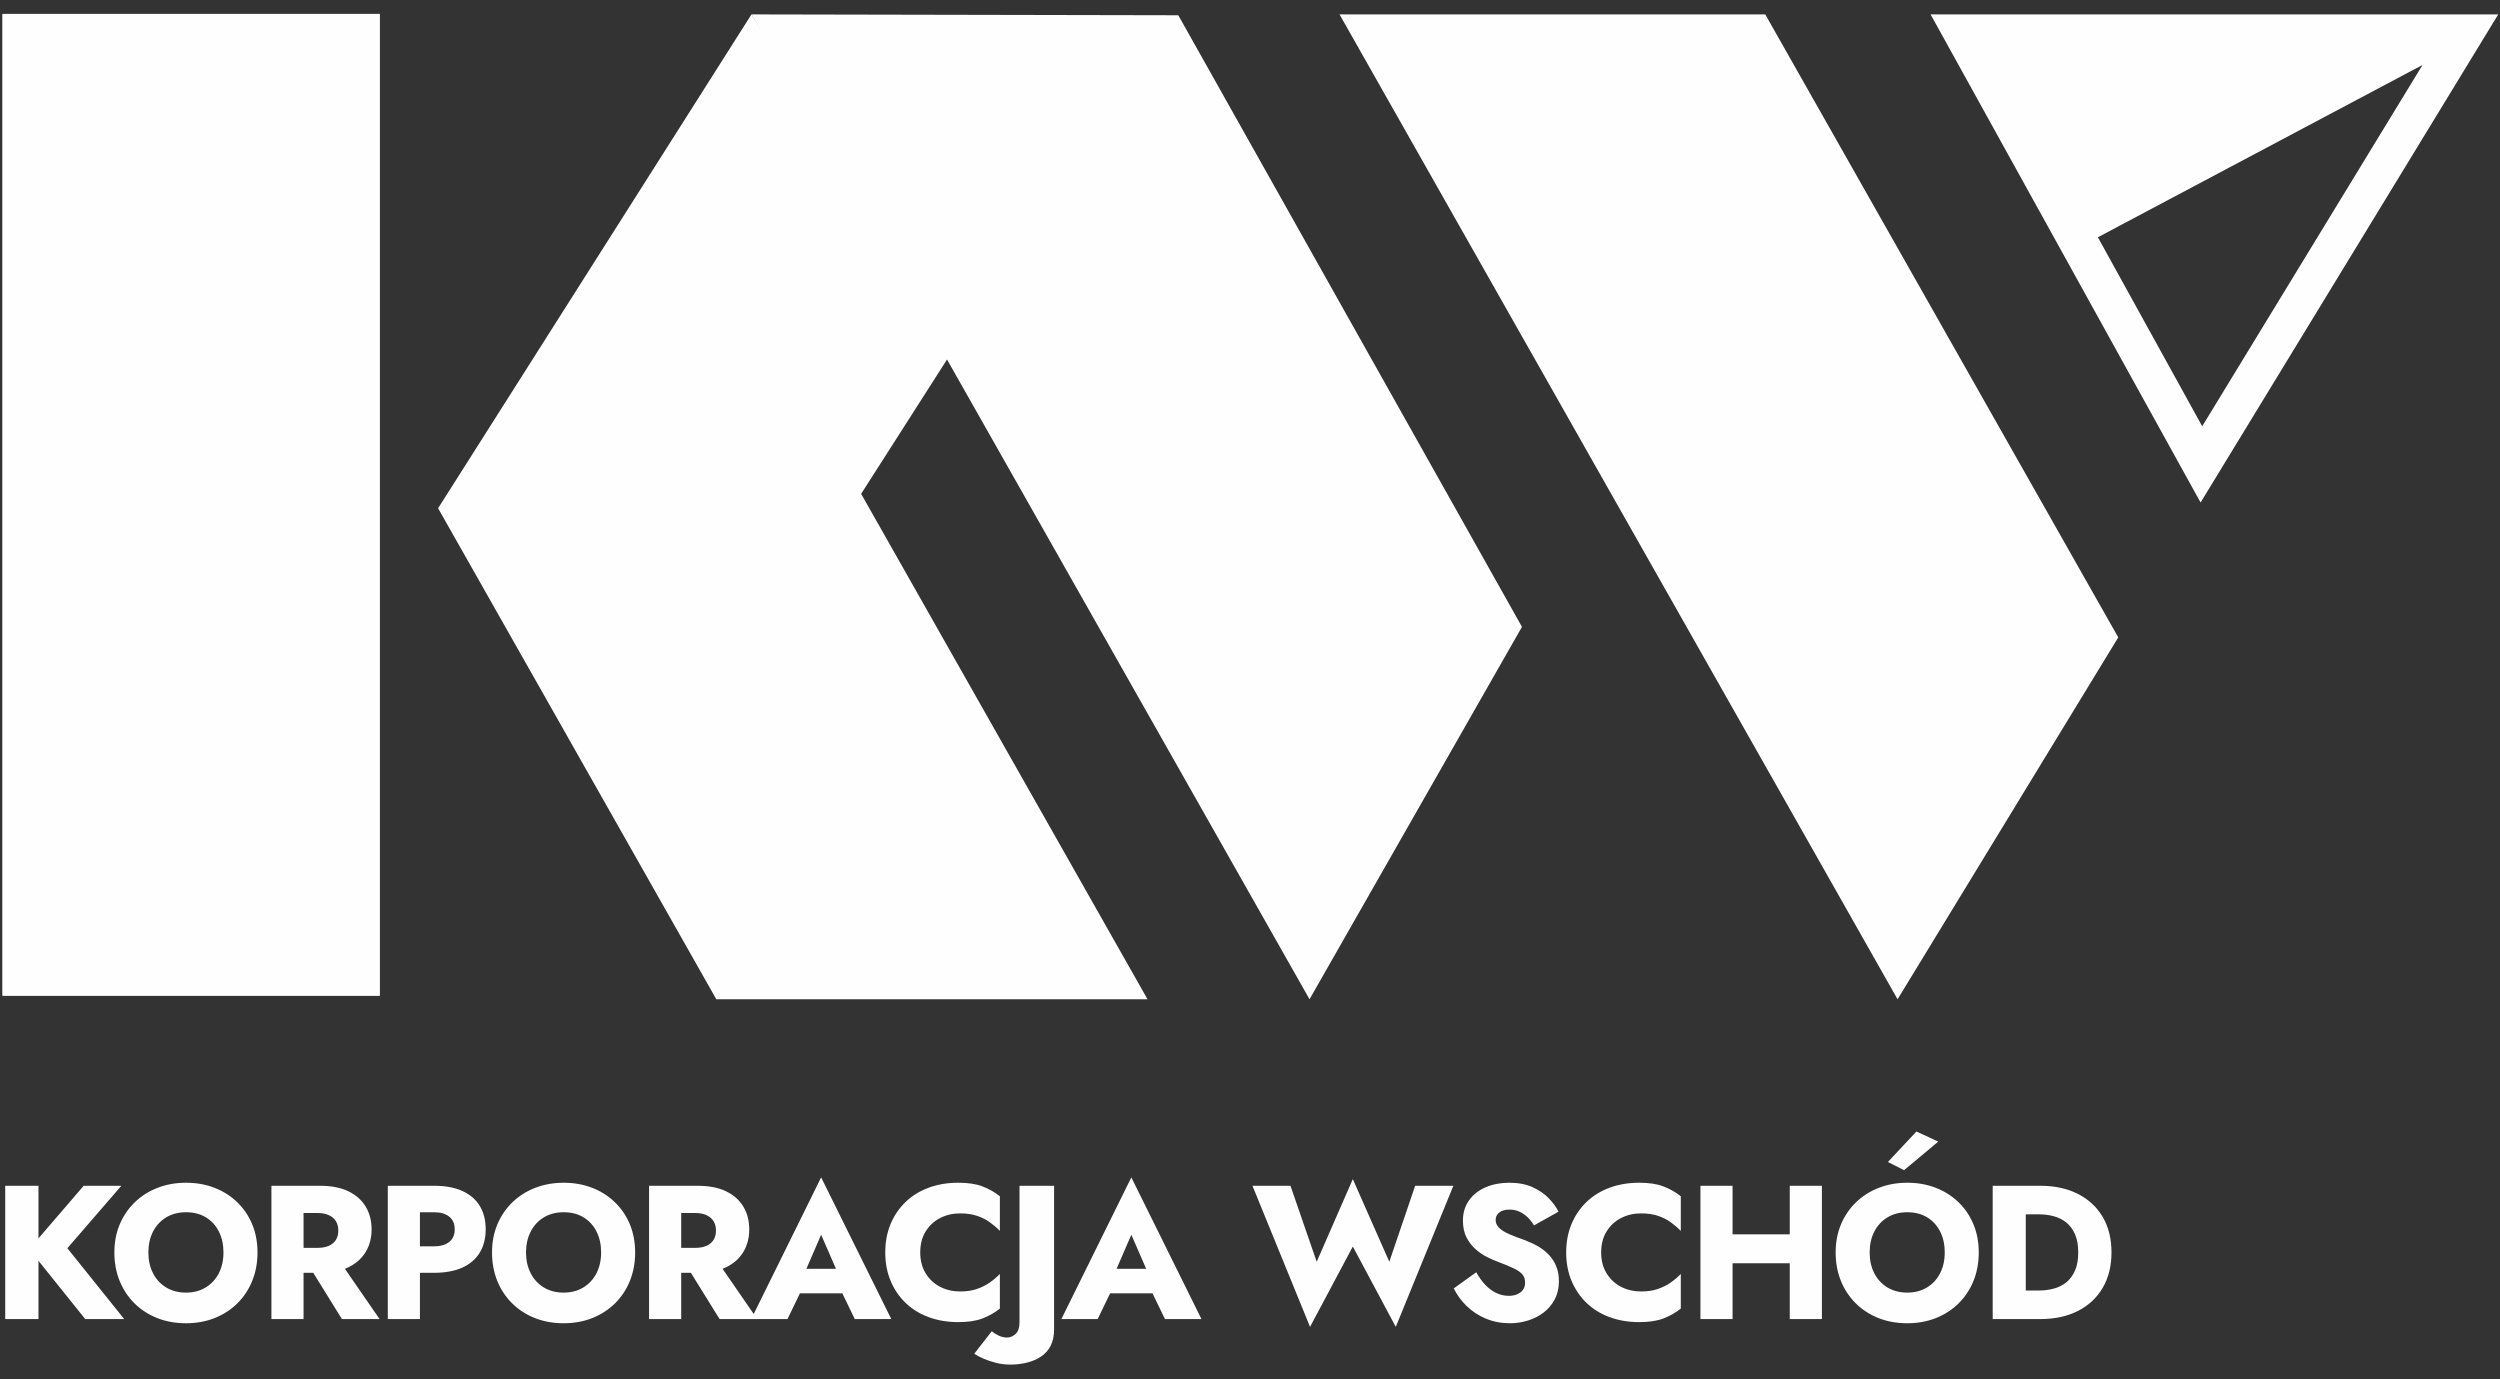
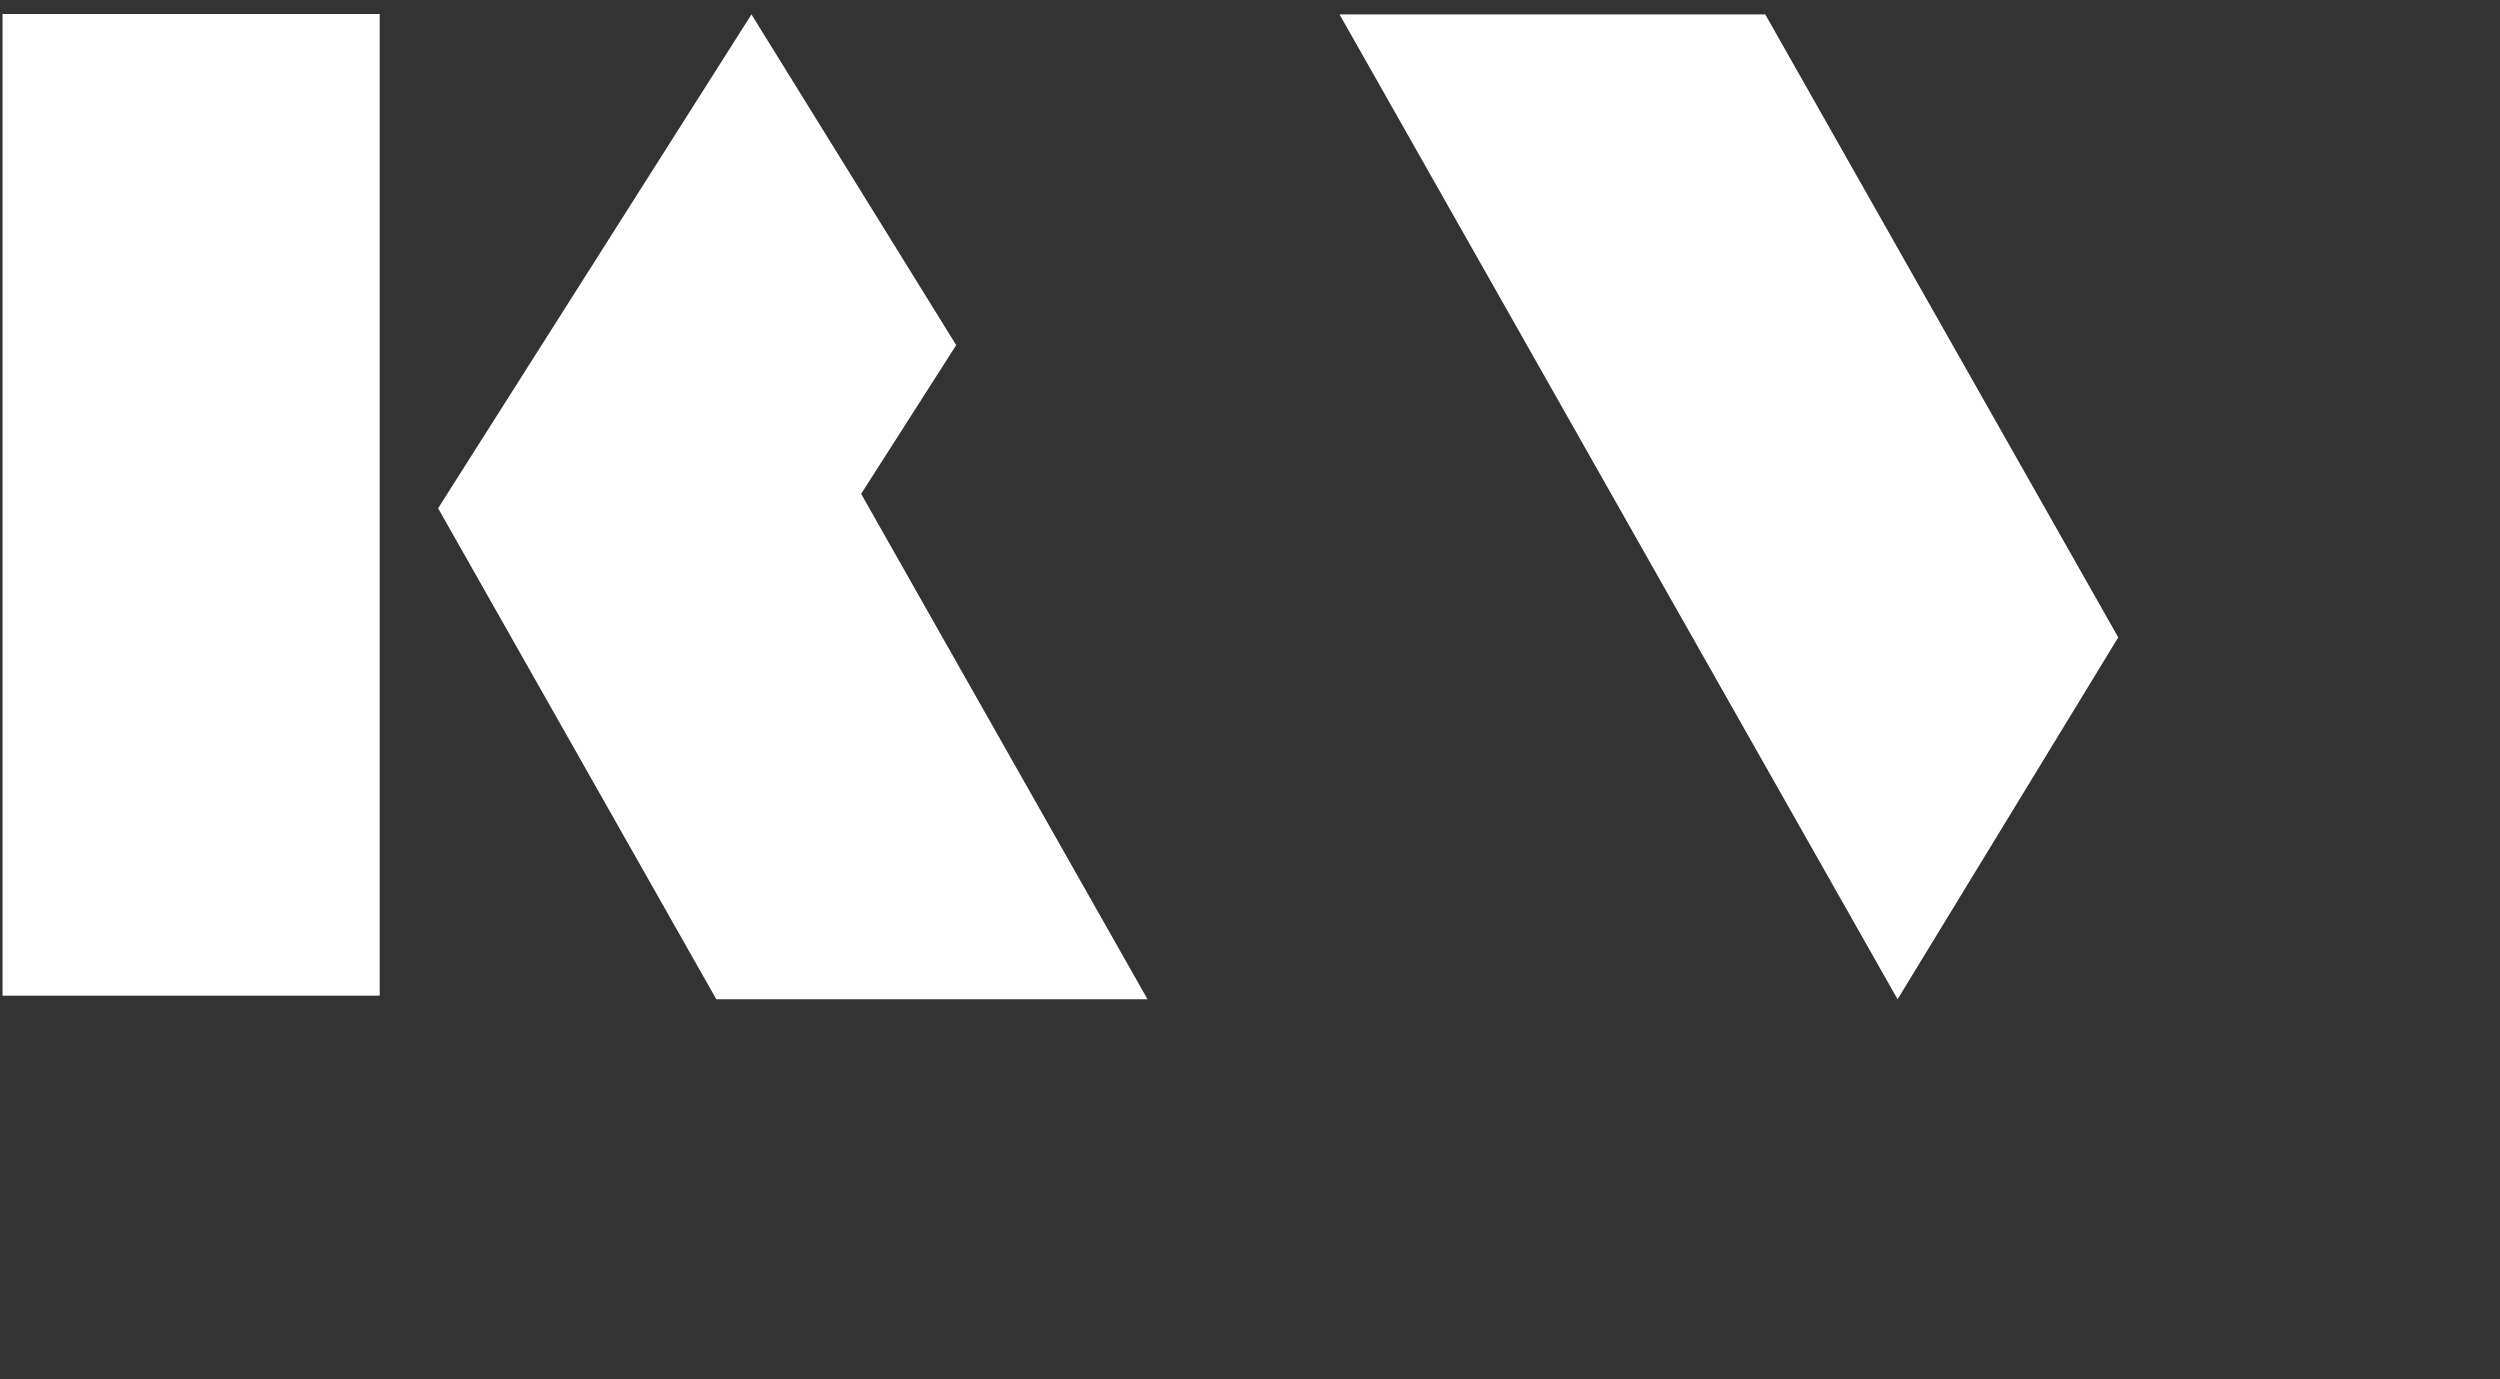
<svg xmlns="http://www.w3.org/2000/svg" width="116" height="64" viewBox="0 0 116 64" fill="none">
  <rect x="0" y="0" width="116" height="64" fill="#333333" stroke="none" />
  <g id="Warstwa_x0020_1">
-     <path id="Vector" fill-rule="evenodd" clip-rule="evenodd" d="M0.118 0.644H17.618V46.199H0.118V0.644Z" fill="#FEFEFE" />
-     <path id="Vector_2" d="M0.242 55.02V61.205H1.785V55.02H0.242ZM3.884 55.02L1.353 57.962L3.955 61.205H5.763L3.126 57.918L5.63 55.02H3.884ZM6.885 58.112C6.885 57.747 6.957 57.425 7.101 57.145C7.245 56.865 7.448 56.646 7.71 56.487C7.972 56.328 8.279 56.248 8.632 56.248C8.99 56.248 9.299 56.328 9.558 56.487C9.816 56.646 10.016 56.865 10.157 57.145C10.298 57.425 10.369 57.747 10.369 58.112C10.369 58.478 10.297 58.8 10.153 59.08C10.009 59.36 9.806 59.579 9.544 59.738C9.283 59.897 8.978 59.977 8.632 59.977C8.279 59.977 7.972 59.897 7.71 59.738C7.448 59.579 7.245 59.36 7.101 59.08C6.957 58.8 6.885 58.478 6.885 58.112ZM5.307 58.112C5.307 58.59 5.388 59.029 5.549 59.429C5.711 59.83 5.94 60.177 6.237 60.472C6.534 60.766 6.885 60.994 7.291 61.157C7.697 61.318 8.144 61.399 8.632 61.399C9.114 61.399 9.558 61.318 9.963 61.157C10.369 60.994 10.72 60.766 11.017 60.472C11.314 60.177 11.543 59.83 11.705 59.429C11.867 59.029 11.948 58.59 11.948 58.112C11.948 57.635 11.865 57.2 11.701 56.805C11.536 56.41 11.304 56.069 11.004 55.78C10.704 55.491 10.353 55.269 9.95 55.113C9.547 54.957 9.108 54.879 8.632 54.879C8.161 54.879 7.723 54.957 7.317 55.113C6.912 55.269 6.559 55.491 6.259 55.78C5.959 56.069 5.726 56.41 5.558 56.805C5.39 57.2 5.307 57.635 5.307 58.112ZM14.129 58.404L15.866 61.205H17.612L15.681 58.404H14.129ZM12.594 55.02V61.205H14.085V55.02H12.594ZM13.529 56.284H14.737C14.937 56.284 15.109 56.316 15.253 56.381C15.397 56.446 15.507 56.538 15.584 56.659C15.66 56.78 15.698 56.926 15.698 57.096C15.698 57.267 15.66 57.413 15.584 57.534C15.507 57.655 15.397 57.746 15.253 57.808C15.109 57.87 14.937 57.901 14.737 57.901H13.529V59.058H14.843C15.372 59.058 15.813 58.973 16.166 58.802C16.519 58.631 16.786 58.394 16.968 58.09C17.151 57.787 17.242 57.438 17.242 57.043C17.242 56.643 17.151 56.291 16.968 55.988C16.786 55.684 16.519 55.447 16.166 55.276C15.813 55.105 15.372 55.02 14.843 55.02H13.529V56.284ZM17.994 55.02V61.205H19.485V55.02H17.994ZM18.929 56.248H20.137C20.437 56.248 20.672 56.316 20.843 56.452C21.013 56.587 21.099 56.784 21.099 57.043C21.099 57.297 21.013 57.491 20.843 57.627C20.672 57.762 20.437 57.83 20.137 57.83H18.929V59.058H20.137C20.66 59.058 21.1 58.977 21.456 58.815C21.811 58.653 22.08 58.42 22.263 58.117C22.445 57.814 22.536 57.456 22.536 57.043C22.536 56.619 22.445 56.257 22.263 55.957C22.08 55.656 21.811 55.425 21.456 55.263C21.1 55.101 20.66 55.02 20.137 55.02H18.929V56.248ZM24.408 58.112C24.408 57.747 24.48 57.425 24.625 57.145C24.768 56.865 24.971 56.646 25.233 56.487C25.495 56.328 25.802 56.248 26.155 56.248C26.513 56.248 26.822 56.328 27.081 56.487C27.339 56.646 27.539 56.865 27.68 57.145C27.822 57.425 27.892 57.747 27.892 58.112C27.892 58.478 27.82 58.8 27.676 59.08C27.532 59.36 27.329 59.579 27.067 59.738C26.806 59.897 26.502 59.977 26.155 59.977C25.802 59.977 25.495 59.897 25.233 59.738C24.971 59.579 24.768 59.36 24.625 59.08C24.48 58.8 24.408 58.478 24.408 58.112ZM22.83 58.112C22.83 58.59 22.911 59.029 23.072 59.429C23.234 59.83 23.463 60.177 23.76 60.472C24.057 60.766 24.408 60.994 24.814 61.157C25.22 61.318 25.667 61.399 26.155 61.399C26.637 61.399 27.081 61.318 27.486 61.157C27.892 60.994 28.243 60.766 28.54 60.472C28.837 60.177 29.067 59.83 29.228 59.429C29.39 59.029 29.471 58.59 29.471 58.112C29.471 57.635 29.388 57.2 29.224 56.805C29.059 56.41 28.827 56.069 28.527 55.78C28.227 55.491 27.876 55.269 27.473 55.113C27.07 54.957 26.631 54.879 26.155 54.879C25.684 54.879 25.246 54.957 24.841 55.113C24.435 55.269 24.082 55.491 23.782 55.78C23.482 56.069 23.249 56.41 23.081 56.805C22.913 57.2 22.83 57.635 22.83 58.112ZM31.652 58.404L33.389 61.205H35.135L33.204 58.404H31.652ZM30.117 55.02V61.205H31.608V55.02H30.117ZM31.052 56.284H32.26C32.46 56.284 32.632 56.316 32.776 56.381C32.92 56.446 33.031 56.538 33.107 56.659C33.183 56.78 33.221 56.926 33.221 57.096C33.221 57.267 33.183 57.413 33.107 57.534C33.031 57.655 32.92 57.746 32.776 57.808C32.632 57.87 32.46 57.901 32.26 57.901H31.052V59.058H32.366C32.895 59.058 33.336 58.973 33.689 58.802C34.042 58.631 34.309 58.394 34.492 58.09C34.674 57.787 34.765 57.438 34.765 57.043C34.765 56.643 34.674 56.291 34.492 55.988C34.309 55.684 34.042 55.447 33.689 55.276C33.336 55.105 32.895 55.02 32.366 55.02H31.052V56.284ZM36.487 60.012H39.751L39.654 58.872H36.593L36.487 60.012ZM38.101 57.291L38.974 59.297L38.922 59.676L39.662 61.205H41.356L38.101 54.631L34.856 61.205H36.54L37.307 59.615L37.237 59.288L38.101 57.291ZM42.699 58.112C42.699 57.73 42.784 57.403 42.955 57.132C43.125 56.861 43.35 56.655 43.629 56.513C43.908 56.372 44.216 56.301 44.551 56.301C44.845 56.301 45.104 56.338 45.327 56.412C45.55 56.485 45.75 56.585 45.927 56.712C46.103 56.839 46.259 56.973 46.394 57.114V55.506C46.147 55.312 45.877 55.158 45.583 55.047C45.289 54.935 44.915 54.879 44.463 54.879C43.969 54.879 43.513 54.955 43.096 55.108C42.678 55.262 42.319 55.483 42.02 55.771C41.72 56.06 41.488 56.401 41.323 56.796C41.158 57.191 41.076 57.63 41.076 58.112C41.076 58.596 41.158 59.034 41.323 59.429C41.488 59.824 41.72 60.165 42.02 60.454C42.319 60.743 42.678 60.964 43.096 61.117C43.513 61.27 43.969 61.346 44.463 61.346C44.915 61.346 45.289 61.29 45.583 61.178C45.877 61.067 46.147 60.913 46.394 60.719V59.111C46.259 59.252 46.103 59.385 45.927 59.509C45.75 59.632 45.55 59.732 45.327 59.809C45.104 59.886 44.845 59.924 44.551 59.924C44.216 59.924 43.908 59.853 43.629 59.712C43.35 59.57 43.125 59.363 42.955 59.089C42.784 58.815 42.699 58.489 42.699 58.112ZM46.017 61.771L45.206 62.813C45.33 62.896 45.477 62.974 45.647 63.047C45.818 63.121 46.009 63.184 46.22 63.237C46.432 63.29 46.653 63.317 46.882 63.317C47.152 63.317 47.411 63.286 47.658 63.224C47.905 63.162 48.122 63.068 48.31 62.941C48.499 62.815 48.646 62.647 48.752 62.438C48.857 62.228 48.91 61.977 48.91 61.682V55.02H47.305V61.346C47.305 61.606 47.243 61.79 47.12 61.899C46.996 62.008 46.867 62.062 46.732 62.062C46.602 62.062 46.473 62.033 46.344 61.974C46.215 61.915 46.106 61.847 46.017 61.771ZM50.88 60.012H54.143L54.046 58.872H50.986L50.88 60.012ZM52.494 57.291L53.367 59.297L53.314 59.676L54.055 61.205H55.748L52.494 54.631L49.248 61.205H50.932L51.7 59.615L51.629 59.288L52.494 57.291ZM64.464 58.545L62.771 54.711L61.095 58.545L59.878 55.02H58.114L60.786 61.567L62.771 57.839L64.764 61.567L67.436 55.02H65.663L64.464 58.545ZM68.497 59.032L67.456 59.782C67.597 60.077 67.794 60.348 68.047 60.595C68.3 60.843 68.599 61.039 68.942 61.183C69.286 61.327 69.658 61.399 70.058 61.399C70.346 61.399 70.627 61.357 70.9 61.271C71.174 61.186 71.418 61.061 71.632 60.896C71.847 60.731 72.017 60.526 72.144 60.282C72.27 60.037 72.334 59.759 72.334 59.447C72.334 59.188 72.292 58.958 72.21 58.758C72.128 58.557 72.014 58.381 71.871 58.227C71.726 58.074 71.56 57.943 71.372 57.834C71.184 57.725 70.981 57.63 70.764 57.547C70.476 57.447 70.23 57.353 70.027 57.264C69.824 57.176 69.669 57.079 69.56 56.973C69.451 56.867 69.397 56.743 69.397 56.602C69.397 56.466 69.453 56.353 69.564 56.261C69.676 56.17 69.838 56.125 70.049 56.125C70.208 56.125 70.356 56.156 70.495 56.217C70.633 56.279 70.759 56.364 70.874 56.474C70.989 56.583 71.09 56.711 71.178 56.858L72.316 56.222C72.21 56.01 72.057 55.801 71.857 55.594C71.657 55.388 71.406 55.217 71.103 55.082C70.8 54.946 70.443 54.879 70.032 54.879C69.632 54.879 69.269 54.948 68.942 55.086C68.616 55.225 68.358 55.426 68.166 55.692C67.975 55.957 67.88 56.272 67.88 56.637C67.88 56.943 67.936 57.204 68.047 57.419C68.159 57.634 68.3 57.817 68.471 57.967C68.641 58.117 68.822 58.239 69.013 58.333C69.204 58.428 69.373 58.501 69.52 58.554C69.82 58.666 70.061 58.766 70.243 58.855C70.425 58.943 70.558 59.036 70.64 59.133C70.722 59.23 70.764 59.358 70.764 59.517C70.764 59.706 70.693 59.855 70.552 59.964C70.411 60.073 70.231 60.127 70.014 60.127C69.808 60.127 69.613 60.083 69.427 59.995C69.242 59.906 69.072 59.78 68.916 59.615C68.76 59.45 68.621 59.255 68.497 59.032ZM74.294 58.112C74.294 57.73 74.379 57.403 74.55 57.132C74.72 56.861 74.945 56.655 75.224 56.513C75.504 56.372 75.811 56.301 76.146 56.301C76.44 56.301 76.699 56.338 76.922 56.412C77.146 56.485 77.346 56.585 77.522 56.712C77.698 56.839 77.854 56.973 77.989 57.114V55.506C77.742 55.312 77.472 55.158 77.178 55.047C76.884 54.935 76.511 54.879 76.058 54.879C75.564 54.879 75.108 54.955 74.691 55.108C74.273 55.262 73.915 55.483 73.615 55.771C73.315 56.06 73.083 56.401 72.918 56.796C72.754 57.191 72.671 57.63 72.671 58.112C72.671 58.596 72.754 59.034 72.918 59.429C73.083 59.824 73.315 60.165 73.615 60.454C73.915 60.743 74.273 60.964 74.691 61.117C75.108 61.27 75.564 61.346 76.058 61.346C76.511 61.346 76.884 61.29 77.178 61.178C77.472 61.067 77.742 60.913 77.989 60.719V59.111C77.854 59.252 77.698 59.385 77.522 59.509C77.346 59.632 77.146 59.732 76.922 59.809C76.699 59.886 76.44 59.924 76.146 59.924C75.811 59.924 75.504 59.853 75.224 59.712C74.945 59.57 74.72 59.363 74.55 59.089C74.379 58.815 74.294 58.489 74.294 58.112ZM79.315 58.616H83.98V57.273H79.315V58.616ZM83.045 55.02V61.205H84.536V55.02H83.045ZM78.9 55.02V61.205H80.391V55.02H78.9ZM86.752 58.112C86.752 57.747 86.824 57.425 86.968 57.145C87.112 56.865 87.315 56.646 87.577 56.487C87.838 56.328 88.146 56.248 88.498 56.248C88.857 56.248 89.166 56.328 89.424 56.487C89.683 56.646 89.883 56.865 90.024 57.145C90.165 57.425 90.236 57.747 90.236 58.112C90.236 58.478 90.164 58.8 90.02 59.08C89.876 59.36 89.673 59.579 89.411 59.738C89.15 59.897 88.845 59.977 88.498 59.977C88.146 59.977 87.838 59.897 87.577 59.738C87.315 59.579 87.112 59.36 86.968 59.08C86.824 58.8 86.752 58.478 86.752 58.112ZM85.174 58.112C85.174 58.59 85.254 59.029 85.416 59.429C85.578 59.83 85.807 60.177 86.104 60.472C86.401 60.766 86.752 60.994 87.158 61.157C87.564 61.318 88.01 61.399 88.498 61.399C88.981 61.399 89.424 61.318 89.83 61.157C90.236 60.994 90.587 60.766 90.884 60.472C91.181 60.177 91.41 59.83 91.572 59.429C91.734 59.029 91.814 58.59 91.814 58.112C91.814 57.635 91.732 57.2 91.567 56.805C91.403 56.41 91.171 56.069 90.871 55.78C90.571 55.491 90.22 55.269 89.817 55.113C89.414 54.957 88.975 54.879 88.498 54.879C88.028 54.879 87.59 54.957 87.184 55.113C86.779 55.269 86.426 55.491 86.126 55.78C85.826 56.069 85.592 56.41 85.425 56.805C85.257 57.2 85.174 57.635 85.174 58.112ZM89.936 52.97L88.922 52.502L87.599 53.916L88.349 54.296L89.936 52.97ZM92.461 55.02V61.205H93.996V55.02H92.461ZM94.666 61.205C95.342 61.205 95.927 61.078 96.421 60.825C96.915 60.572 97.297 60.214 97.567 59.752C97.838 59.289 97.973 58.743 97.973 58.112C97.973 57.476 97.838 56.929 97.567 56.469C97.297 56.01 96.915 55.653 96.421 55.4C95.927 55.147 95.342 55.02 94.666 55.02H93.449V56.345H94.613C94.848 56.345 95.076 56.375 95.296 56.434C95.517 56.493 95.711 56.59 95.879 56.725C96.046 56.861 96.18 57.042 96.28 57.269C96.38 57.496 96.43 57.777 96.43 58.112C96.43 58.448 96.38 58.73 96.28 58.956C96.18 59.183 96.046 59.364 95.879 59.5C95.711 59.635 95.517 59.732 95.296 59.791C95.076 59.85 94.848 59.88 94.613 59.88H93.449V61.205H94.666Z" fill="#FEFEFE" />
    <path id="Vector_3" fill-rule="evenodd" clip-rule="evenodd" d="M81.908 0.668L98.287 29.575L88.047 46.366L62.154 0.668H81.908Z" fill="#FEFEFE" />
-     <path id="Vector_4" fill-rule="evenodd" clip-rule="evenodd" d="M34.869 0.668L54.673 0.708L70.619 29.087L60.762 46.366L34.869 0.668Z" fill="#FEFEFE" />
    <path id="Vector_5" fill-rule="evenodd" clip-rule="evenodd" d="M17.618 46.199H0.118V0.65H17.618V46.199Z" fill="#FEFEFE" />
    <path id="Vector_6" fill-rule="evenodd" clip-rule="evenodd" d="M39.957 22.915L53.245 46.366H33.237L20.328 23.583L34.868 0.668L44.368 16.014L39.957 22.915Z" fill="#FEFEFE" />
-     <path id="Vector_7" fill-rule="evenodd" clip-rule="evenodd" d="M89.579 0.668L95.624 11.595L102.107 23.316L115.918 0.668C95.488 0.668 98.897 0.668 89.579 0.668ZM97.341 11.009L112.406 3.013L102.182 19.779L97.341 11.009Z" fill="#FEFEFE" />
  </g>
</svg>